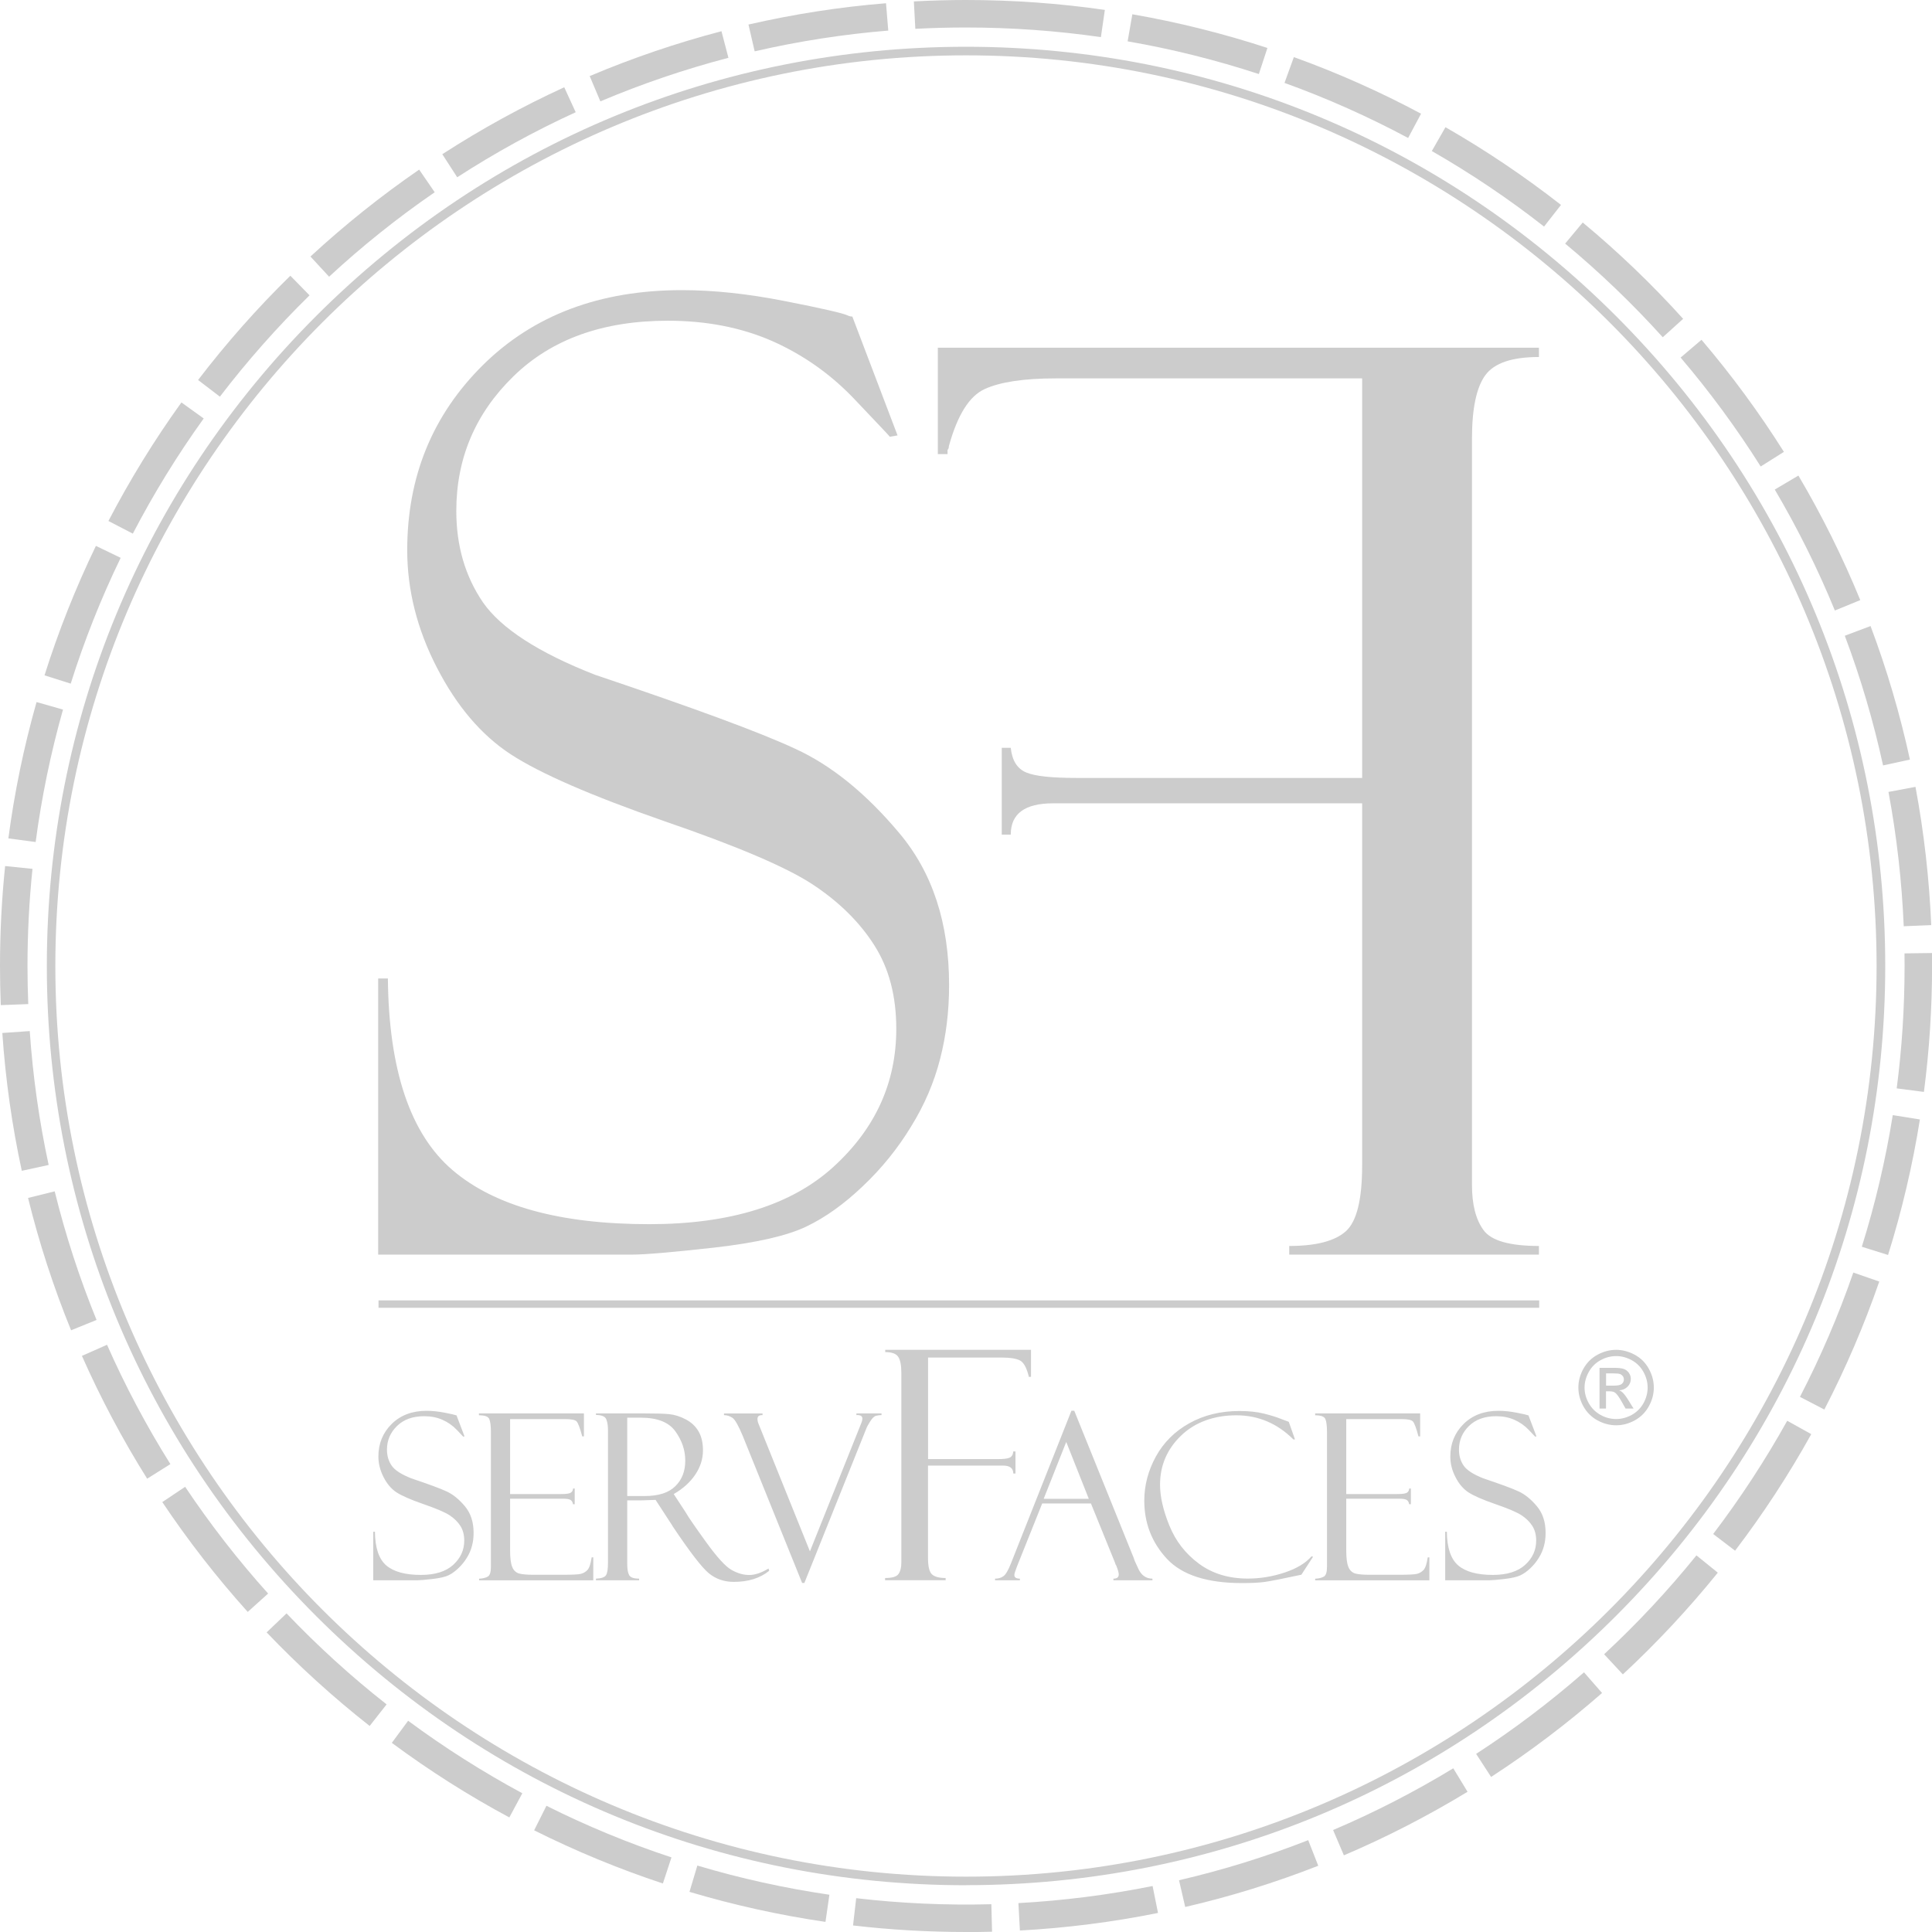
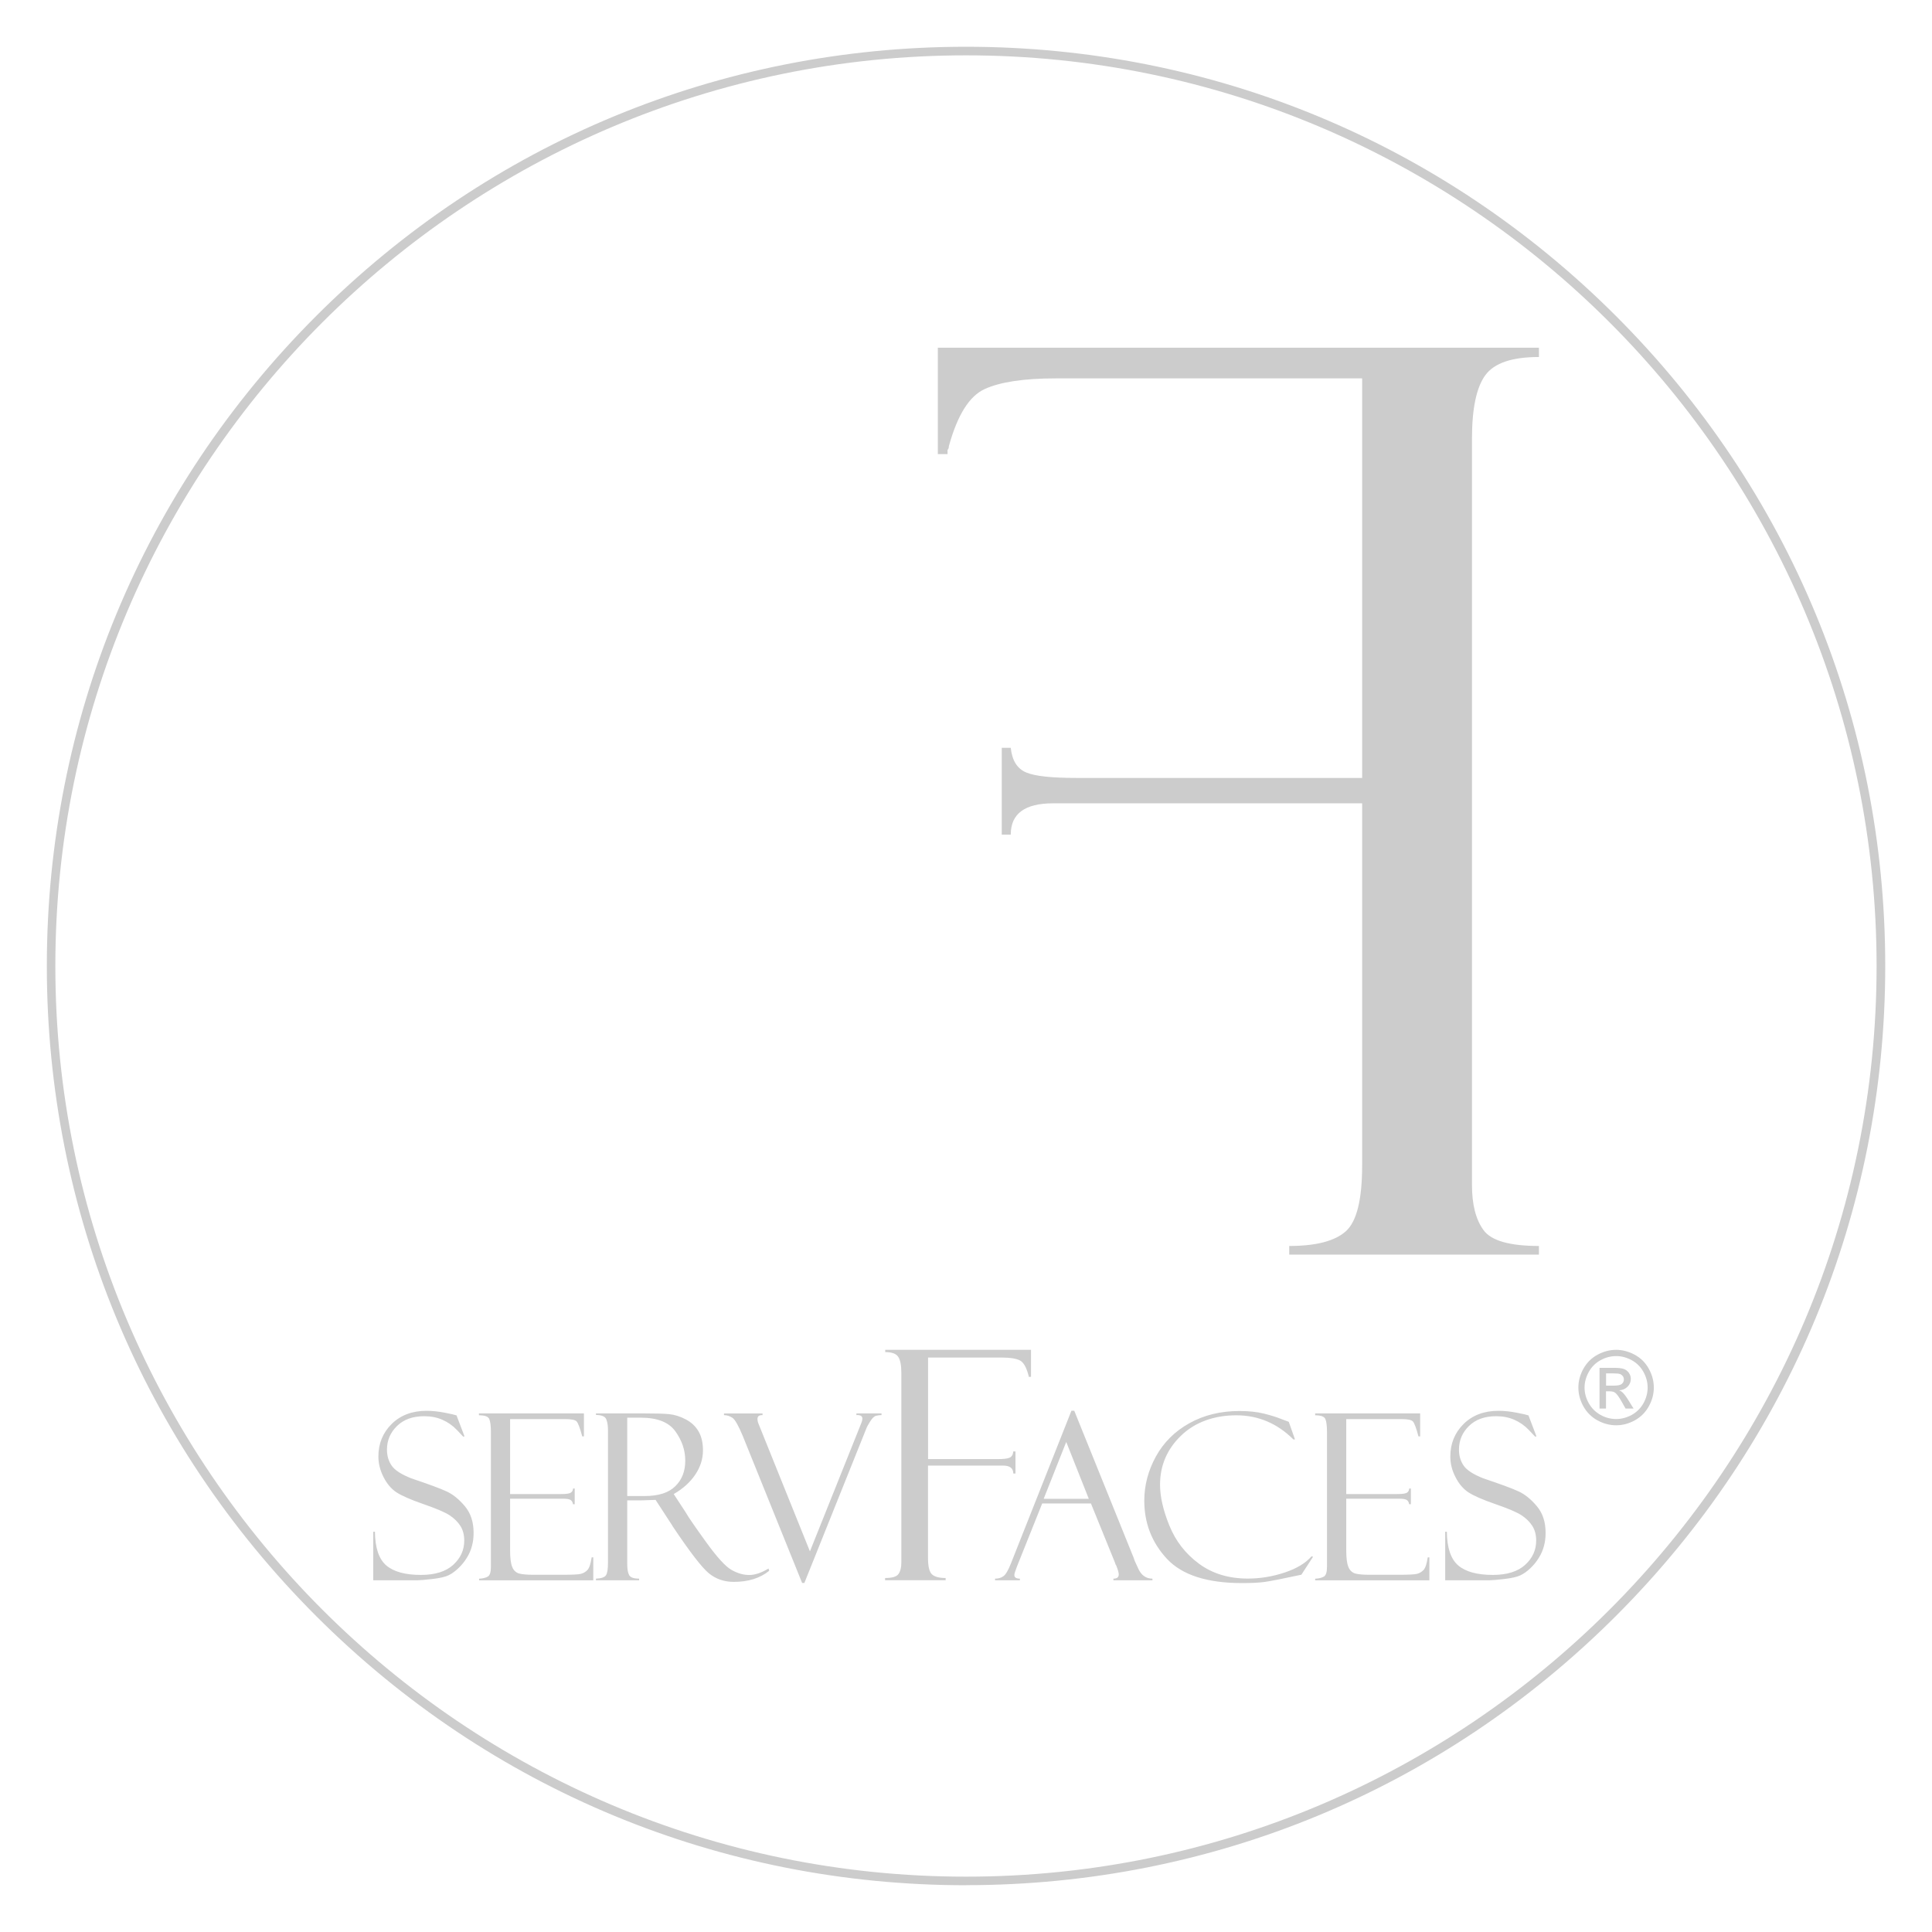
<svg xmlns="http://www.w3.org/2000/svg" id="_レイヤー_1" data-name="レイヤー 1" viewBox="0 0 274.75 274.75">
  <defs>
    <style>
      .cls-1 {
        fill: #ccc;
      }
    </style>
  </defs>
  <path class="cls-1" d="M137.38,268.1c-34.91,0-67.74-13.6-92.43-38.29-24.69-24.69-38.29-57.52-38.29-92.43s13.6-67.74,38.29-92.43C69.64,20.25,102.47,6.65,137.38,6.65s67.74,13.6,92.43,38.29c24.69,24.69,38.29,57.52,38.29,92.43s-13.6,67.74-38.29,92.43c-24.69,24.69-57.52,38.29-92.43,38.29M137.38,7.87C65.97,7.87,7.87,65.97,7.87,137.38s58.09,129.5,129.5,129.5,129.5-58.09,129.5-129.5S208.79,7.87,137.38,7.87" />
-   <path class="cls-1" d="M137.38,274.75c-5.36,0-10.77-.31-16.07-.93l.45-3.88c6.33.74,12.79,1.03,19.22.86l.1,3.91c-1.23.03-2.48.05-3.7.05M145.04,274.54l-.21-3.9c6.4-.35,12.82-1.17,19.08-2.43l.77,3.83c-6.44,1.3-13.04,2.14-19.63,2.5M117.38,273.31c-6.52-.95-13.02-2.39-19.33-4.27l1.12-3.74c6.12,1.83,12.44,3.22,18.78,4.15l-.56,3.87ZM168.55,271.2l-.88-3.81c6.23-1.45,12.41-3.36,18.37-5.7l1.43,3.64c-6.13,2.4-12.49,4.38-18.91,5.86M94.27,267.85c-6.25-2.06-12.41-4.61-18.31-7.56l1.75-3.49c5.73,2.87,11.71,5.34,17.78,7.34l-1.22,3.71ZM191.11,263.84l-1.53-3.59c5.88-2.5,11.63-5.46,17.09-8.78l2.03,3.34c-5.63,3.42-11.55,6.47-17.59,9.04M72.44,258.46c-5.8-3.11-11.42-6.68-16.72-10.61l2.32-3.14c5.15,3.81,10.62,7.28,16.24,10.31l-1.85,3.44ZM212.05,252.7l-2.13-3.28c5.36-3.48,10.52-7.38,15.34-11.6l2.57,2.94c-4.96,4.34-10.27,8.36-15.78,11.94M52.57,245.45c-5.18-4.07-10.11-8.55-14.65-13.31l2.83-2.7c4.41,4.63,9.2,8.99,14.23,12.94l-2.41,3.07ZM230.78,238.11l-2.66-2.86c4.69-4.35,9.11-9.08,13.13-14.06l3.04,2.46c-4.14,5.12-8.68,9.99-13.51,14.47M35.23,229.23c-4.41-4.9-8.49-10.15-12.15-15.62l3.25-2.17c3.55,5.31,7.52,10.42,11.8,15.18l-2.9,2.61ZM246.74,220.52l-3.11-2.37c3.88-5.1,7.42-10.52,10.53-16.1l3.42,1.9c-3.19,5.75-6.84,11.33-10.83,16.57M20.93,210.29c-3.5-5.58-6.62-11.46-9.28-17.47l3.57-1.58c2.58,5.84,5.61,11.55,9.01,16.97l-3.31,2.08ZM259.44,200.45l-3.47-1.8c2.95-5.69,5.5-11.64,7.59-17.68l3.69,1.28c-2.15,6.22-4.78,12.35-7.81,18.2M10.11,189.18c-2.49-6.1-4.55-12.43-6.12-18.82l3.79-.94c1.53,6.21,3.53,12.36,5.95,18.29l-3.62,1.47ZM268.5,178.47l-3.73-1.17c1.91-6.1,3.39-12.4,4.4-18.72l3.86.62c-1.04,6.51-2.56,12.99-4.53,19.27M3.1,166.5c-1.39-6.42-2.32-13.01-2.77-19.6l3.9-.27c.44,6.4,1.34,12.8,2.69,19.04l-3.82.83ZM273.6,155.28l-3.87-.5c.75-5.73,1.12-11.58,1.12-17.4,0-.6,0-1.2-.01-1.8l3.91-.05c0,.62.01,1.23.01,1.85,0,5.99-.39,12.01-1.16,17.91M.11,142.94c-.07-1.84-.11-3.71-.11-5.56,0-4.74.24-9.53.73-14.22l3.89.4c-.47,4.56-.71,9.21-.71,13.82,0,1.8.04,3.62.11,5.41l-3.9.15ZM270.73,131.73c-.27-6.41-1-12.84-2.17-19.11l3.84-.72c1.21,6.45,1.96,13.07,2.24,19.66l-3.9.16ZM5.06,119.74l-3.87-.51c.86-6.54,2.21-13.06,4.01-19.39l3.76,1.07c-1.74,6.14-3.05,12.48-3.89,18.83M267.79,108.85c-1.36-6.25-3.19-12.46-5.44-18.44l3.66-1.38c2.32,6.16,4.2,12.55,5.6,18.99l-3.82.83ZM10.06,97.22l-3.73-1.18c1.98-6.28,4.44-12.47,7.31-18.41l3.52,1.7c-2.79,5.76-5.18,11.78-7.1,17.88M260.94,86.83c-2.42-5.91-5.3-11.7-8.55-17.21l3.36-1.99c3.35,5.67,6.31,11.63,8.8,17.71l-3.61,1.48ZM18.89,75.89l-3.47-1.8c3.04-5.84,6.53-11.51,10.38-16.86l3.17,2.28c-3.74,5.2-7.13,10.71-10.08,16.38M250.39,66.34c-3.41-5.41-7.24-10.62-11.39-15.49l2.97-2.53c4.27,5.01,8.22,10.38,11.72,15.94l-3.3,2.08ZM31.27,56.41l-3.1-2.37c4-5.23,8.41-10.22,13.12-14.83l2.73,2.79c-4.57,4.48-8.86,9.33-12.75,14.41M236.46,47.96c-4.29-4.75-8.96-9.23-13.88-13.32l2.5-3c5.07,4.21,9.87,8.81,14.28,13.7l-2.9,2.62ZM46.8,39.35l-2.65-2.87c4.84-4.47,10.04-8.63,15.46-12.36l2.21,3.22c-5.27,3.62-10.32,7.66-15.02,12.01M219.58,32.22c-5.04-3.95-10.41-7.56-15.96-10.74l1.94-3.39c5.71,3.27,11.23,6.99,16.43,11.05l-2.41,3.08ZM65.02,25.21l-2.12-3.28c5.53-3.58,11.37-6.78,17.34-9.52l1.63,3.55c-5.81,2.66-11.48,5.77-16.85,9.25M200.25,19.62c-5.65-3.02-11.56-5.66-17.58-7.83l1.33-3.67c6.19,2.23,12.28,4.94,18.09,8.05l-1.84,3.45ZM85.38,14.42l-1.52-3.6c6.07-2.57,12.37-4.71,18.74-6.38l.99,3.78c-6.19,1.62-12.31,3.7-18.2,6.19M179.02,10.53c-6.07-1.99-12.35-3.56-18.66-4.65l.67-3.85c6.49,1.13,12.95,2.74,19.21,4.79l-1.22,3.71ZM107.32,7.3l-.88-3.81c6.4-1.47,12.98-2.5,19.56-3.03l.32,3.89c-6.39.52-12.78,1.52-19,2.95M156.56,5.28c-6.31-.91-12.76-1.37-19.18-1.37-2.4,0-4.82.06-7.21.19l-.21-3.9c2.46-.13,4.95-.2,7.42-.2,6.61,0,13.25.47,19.74,1.41l-.56,3.87Z" />
  <path class="cls-1" d="M64.93,201.3l1.13,2.97-.19.03s-.3-.32-.9-.95c-.59-.62-1.28-1.1-2.05-1.44-.77-.34-1.63-.51-2.6-.51-1.62,0-2.91.46-3.86,1.39-.95.93-1.43,2.05-1.43,3.36,0,.87.22,1.63.67,2.28.45.65,1.38,1.25,2.8,1.81,2.44.82,4.1,1.43,5,1.85.9.41,1.77,1.11,2.6,2.1.84.99,1.25,2.25,1.25,3.8,0,.65-.07,1.26-.23,1.85-.15.58-.39,1.15-.73,1.69-.33.54-.73,1.04-1.2,1.48-.47.45-.94.79-1.42,1.02-.48.23-1.25.4-2.29.52-1.05.12-1.73.18-2.06.18h-6.34v-6.9h.24c.02,2.29.56,3.88,1.61,4.79,1.06.9,2.7,1.35,4.92,1.35,2.02,0,3.55-.48,4.6-1.43,1.05-.96,1.57-2.11,1.57-3.45,0-.82-.18-1.51-.55-2.09-.36-.57-.88-1.08-1.53-1.51-.66-.43-1.9-.96-3.72-1.59-1.82-.63-3.09-1.19-3.83-1.67-.73-.48-1.35-1.2-1.84-2.16-.49-.96-.74-1.94-.74-2.94,0-1.84.63-3.38,1.89-4.63,1.27-1.25,2.92-1.87,4.97-1.87.8,0,1.66.09,2.58.27.92.18,1.44.3,1.55.35.04.02.09.03.13.03M68.11,201.27v-.27h14.93v3.27h-.24c-.32-1.21-.6-1.93-.81-2.14-.22-.22-.76-.32-1.62-.32h-7.83v10.66h7.27c.72,0,1.18-.07,1.37-.2.2-.13.3-.33.31-.59h.24v2.24h-.24c-.05-.31-.18-.52-.38-.63-.2-.11-.57-.16-1.1-.16h-7.47v7.33c0,1.11.1,1.9.31,2.39.2.49.53.79.97.92.45.12,1.12.18,2.03.18h4.19c1.34,0,2.18-.04,2.56-.13.37-.09.68-.28.94-.55.26-.27.46-.87.6-1.8h.23v3.27h-16.24v-.23c.55-.03.97-.14,1.25-.31.29-.18.43-.64.43-1.38v-19.18c0-.87-.08-1.48-.23-1.84-.15-.35-.63-.53-1.45-.53M84.75,201.24v-.24h6.74c1.71,0,2.94.03,3.71.11.76.08,1.55.33,2.34.75.8.42,1.4,1,1.82,1.73.41.73.61,1.61.61,2.67,0,1.2-.36,2.35-1.09,3.44-.73,1.09-1.75,2.01-3.07,2.77l1.68,2.57c.36.65,1.34,2.06,2.91,4.24,1.57,2.18,2.79,3.51,3.65,3.99.86.48,1.69.71,2.5.71s1.71-.3,2.74-.92l.1.32c-1.29,1.05-2.97,1.58-5.03,1.58-1.38,0-2.56-.41-3.55-1.22-.99-.81-2.71-3.04-5.16-6.7-.02-.02-.03-.04-.03-.07l-2.39-3.67-2.11.07h-1.92v9.09c0,.73.1,1.25.29,1.57.19.31.66.47,1.4.47v.23h-6.14v-.23c.76-.03,1.24-.19,1.43-.49.19-.29.28-.88.28-1.77v-18.88c0-.61-.08-1.12-.24-1.52-.16-.4-.65-.61-1.47-.62M89.2,201.62v11.13h2.48c1.96,0,3.41-.46,4.35-1.39.95-.92,1.42-2.13,1.42-3.64s-.47-2.85-1.39-4.15c-.93-1.31-2.57-1.96-4.91-1.96h-1.95ZM114.37,225.11h-.3l-8.44-20.9c-.61-1.47-1.1-2.34-1.48-2.59-.38-.25-.78-.37-1.19-.37v-.24h5.48v.24c-.48-.03-.72.15-.72.56,0,.16.03.34.09.52l7.37,18.29,7.32-18.28c.1-.25.14-.45.14-.6,0-.36-.28-.53-.85-.5v-.24h3.57v.24c-.25,0-.51.03-.78.1-.27.07-.56.35-.85.83-.29.48-.44.74-.45.78l-8.89,22.16ZM125.89,192.3v-.34h20.73v3.84h-.33v-.15s-.05-.08-.05-.14c-.3-1.12-.71-1.82-1.25-2.07-.53-.25-1.34-.38-2.45-.38h-10.56v14.44h9.85c.85,0,1.43-.06,1.74-.2.31-.14.49-.43.53-.89h.31v3.14h-.31c0-.76-.49-1.13-1.47-1.13h-10.66v13.08c0,1.23.18,2.03.56,2.38.38.36,1.03.53,1.95.53v.31h-8.61v-.31c1.01,0,1.65-.19,1.91-.58.27-.39.4-.93.4-1.63v-26.97c0-1.09-.15-1.86-.46-2.3-.31-.44-.93-.65-1.85-.65M155.14,213.81h-6.93l-3.59,8.97c-.25.65-.37,1.05-.37,1.19,0,.36.26.53.79.53v.23h-3.53v-.23c.47,0,.88-.12,1.19-.35.32-.23.68-.83,1.06-1.8l8.61-21.73h.4l8.48,20.99c0,.11.22.61.65,1.52.43.91,1.1,1.37,1.99,1.37v.23h-5.55v-.23c.51,0,.76-.2.76-.6,0-.27-.13-.7-.37-1.29-.04-.04-.08-.11-.11-.21-.02-.1-.04-.16-.05-.16l-3.43-8.44ZM148.43,213.15h6.41l-3.21-8.09-3.21,8.09ZM183.27,202.18l.89,2.52h-.23c-2.3-2.29-5.01-3.43-8.12-3.43s-5.85.96-7.85,2.89c-1.99,1.92-2.99,4.25-2.99,6.98,0,1.69.44,3.63,1.33,5.82.89,2.19,2.28,3.99,4.2,5.41,1.91,1.41,4.23,2.12,6.95,2.12,1.78,0,3.53-.29,5.24-.86,1.72-.57,2.99-1.34,3.83-2.31l.21.07-1.66,2.55c-2.69.58-4.43.92-5.23,1.03-.8.11-1.88.16-3.22.16-4.97,0-8.53-1.15-10.68-3.46-2.14-2.31-3.21-5.06-3.21-8.27,0-2.17.55-4.26,1.65-6.27,1.1-2,2.69-3.58,4.77-4.74,2.07-1.15,4.44-1.73,7.11-1.73,1.33,0,2.48.12,3.45.36.97.24,1.78.49,2.43.75l1.07.4s.05.02.06.03M187.03,201.27v-.27h14.93v3.27h-.24c-.32-1.21-.59-1.93-.81-2.14-.22-.22-.76-.32-1.62-.32h-7.84v10.66h7.27c.72,0,1.18-.07,1.37-.2.2-.13.3-.33.31-.59h.24v2.24h-.24c-.05-.31-.18-.52-.38-.63-.2-.11-.57-.16-1.1-.16h-7.47v7.33c0,1.11.1,1.9.31,2.39.2.49.53.79.97.92.45.12,1.12.18,2.02.18h4.19c1.34,0,2.18-.04,2.56-.13.37-.09.68-.28.94-.55.26-.27.46-.87.6-1.8h.23v3.27h-16.24v-.23c.55-.03.97-.14,1.25-.31.29-.18.43-.64.43-1.38v-19.18c0-.87-.08-1.48-.23-1.84-.15-.35-.63-.53-1.45-.53M217.37,201.3l1.13,2.97-.19.03s-.3-.32-.9-.95c-.59-.62-1.28-1.1-2.05-1.44-.77-.34-1.63-.51-2.6-.51-1.62,0-2.91.46-3.86,1.39-.95.93-1.42,2.05-1.42,3.36,0,.87.22,1.63.67,2.28.45.65,1.38,1.25,2.8,1.81,2.44.82,4.11,1.43,5,1.85.9.41,1.77,1.11,2.6,2.1.84.99,1.25,2.25,1.25,3.8,0,.65-.07,1.26-.23,1.85-.15.58-.39,1.15-.73,1.69-.33.54-.73,1.04-1.2,1.48-.47.45-.94.79-1.43,1.02-.48.23-1.25.4-2.29.52-1.05.12-1.73.18-2.06.18h-6.34v-6.9h.24c.02,2.29.56,3.88,1.61,4.79,1.06.9,2.7,1.35,4.92,1.35,2.02,0,3.55-.48,4.6-1.43,1.05-.96,1.57-2.11,1.57-3.45,0-.82-.18-1.51-.55-2.09-.36-.57-.88-1.08-1.53-1.51s-1.9-.96-3.72-1.59c-1.82-.63-3.09-1.19-3.83-1.67-.73-.48-1.35-1.2-1.84-2.16-.5-.96-.74-1.94-.74-2.94,0-1.84.63-3.38,1.89-4.63,1.27-1.25,2.92-1.87,4.97-1.87.8,0,1.66.09,2.58.27.92.18,1.44.3,1.55.35.04.02.09.03.13.03" />
-   <path class="cls-1" d="M121.22,45.04l6.42,16.88-1.1.19c0-.06-1.72-1.85-5.1-5.42-3.38-3.54-7.27-6.26-11.65-8.2-4.38-1.91-9.3-2.88-14.81-2.88-9.24,0-16.57,2.63-21.98,7.92-5.42,5.29-8.11,11.68-8.11,19.13,0,4.95,1.25,9.27,3.79,13,2.57,3.69,7.86,7.14,15.94,10.3,13.87,4.67,23.36,8.14,28.46,10.52,5.14,2.35,10.05,6.33,14.78,11.96,4.76,5.64,7.11,12.84,7.11,21.64,0,3.69-.41,7.17-1.28,10.52-.85,3.32-2.22,6.54-4.13,9.61-1.88,3.1-4.16,5.92-6.83,8.45-2.66,2.54-5.35,4.48-8.11,5.79-2.76,1.31-7.11,2.29-13.03,2.97-5.95.66-9.86,1-11.74,1h-36.07v-39.27h1.38c.13,13.03,3.19,22.11,9.18,27.24,6.01,5.14,15.34,7.7,27.99,7.7,11.49,0,20.23-2.72,26.18-8.14,5.98-5.45,8.95-11.99,8.95-19.63,0-4.67-1.03-8.61-3.13-11.9-2.07-3.26-4.98-6.14-8.71-8.61-3.73-2.47-10.8-5.48-21.2-9.05-10.33-3.6-17.6-6.76-21.79-9.49-4.16-2.72-7.67-6.83-10.49-12.31-2.82-5.45-4.23-11.05-4.23-16.72,0-10.46,3.6-19.23,10.77-26.33,7.2-7.11,16.63-10.65,28.31-10.65,4.54,0,9.43.53,14.69,1.57,5.26,1.03,8.2,1.72,8.8,2,.25.13.5.19.75.19" />
  <path class="cls-1" d="M218.85,50.77v-1.32h-85.48v15.13h1.38v-.6c.13-.12.19-.3.19-.54,1.22-4.42,2.91-7.14,5.13-8.13,2.19-.99,5.54-1.5,10.08-1.5h43.56v56.82h-40.61c-3.51,0-5.89-.24-7.17-.78-1.28-.54-2-1.7-2.19-3.5h-1.28v12.34h1.28c0-2.99,2.01-4.45,6.04-4.45h43.93v51.47c0,4.84-.75,7.98-2.32,9.39-1.57,1.4-4.26,2.09-8.05,2.09v1.23h35.51v-1.23c-4.16,0-6.8-.75-7.89-2.27-1.1-1.52-1.63-3.65-1.63-6.4V62.4c0-4.3.63-7.32,1.91-9.06,1.28-1.73,3.82-2.57,7.61-2.57" />
-   <rect class="cls-1" x="53.83" y="184.93" width="165.06" height="1.05" />
  <path class="cls-1" d="M229.82,191.96c.9,0,1.78.23,2.64.69.86.46,1.53,1.12,2.01,1.99.48.86.72,1.76.72,2.69s-.24,1.81-.71,2.66c-.47.85-1.13,1.52-1.98,1.99-.85.47-1.74.71-2.67.71s-1.82-.24-2.67-.71c-.85-.47-1.51-1.13-1.99-1.99-.47-.85-.71-1.74-.71-2.66s.24-1.83.72-2.69c.48-.86,1.15-1.52,2.01-1.99.86-.46,1.74-.69,2.64-.69M229.82,192.85c-.75,0-1.49.19-2.2.58s-1.27.94-1.67,1.66c-.4.72-.61,1.47-.61,2.24s.2,1.51.6,2.22c.4.71.95,1.26,1.66,1.66s1.45.59,2.23.59,1.51-.2,2.23-.59c.71-.4,1.26-.95,1.66-1.66.39-.71.59-1.45.59-2.22s-.2-1.53-.6-2.24c-.4-.72-.96-1.27-1.67-1.66-.72-.39-1.45-.58-2.2-.58M227.47,200.29v-5.77h1.98c.68,0,1.17.05,1.47.16.3.11.54.29.73.56.18.27.27.55.27.85,0,.42-.15.79-.45,1.1s-.7.49-1.2.53c.2.08.37.19.49.31.23.23.52.61.85,1.15l.7,1.13h-1.14l-.51-.91c-.4-.71-.72-1.16-.97-1.34-.17-.13-.42-.2-.75-.2h-.55v2.45h-.93ZM228.4,197.05h1.13c.54,0,.91-.08,1.1-.24.2-.16.3-.37.3-.64,0-.17-.05-.32-.14-.46-.1-.13-.23-.24-.39-.3-.17-.07-.48-.1-.94-.1h-1.06v1.74Z" />
</svg>